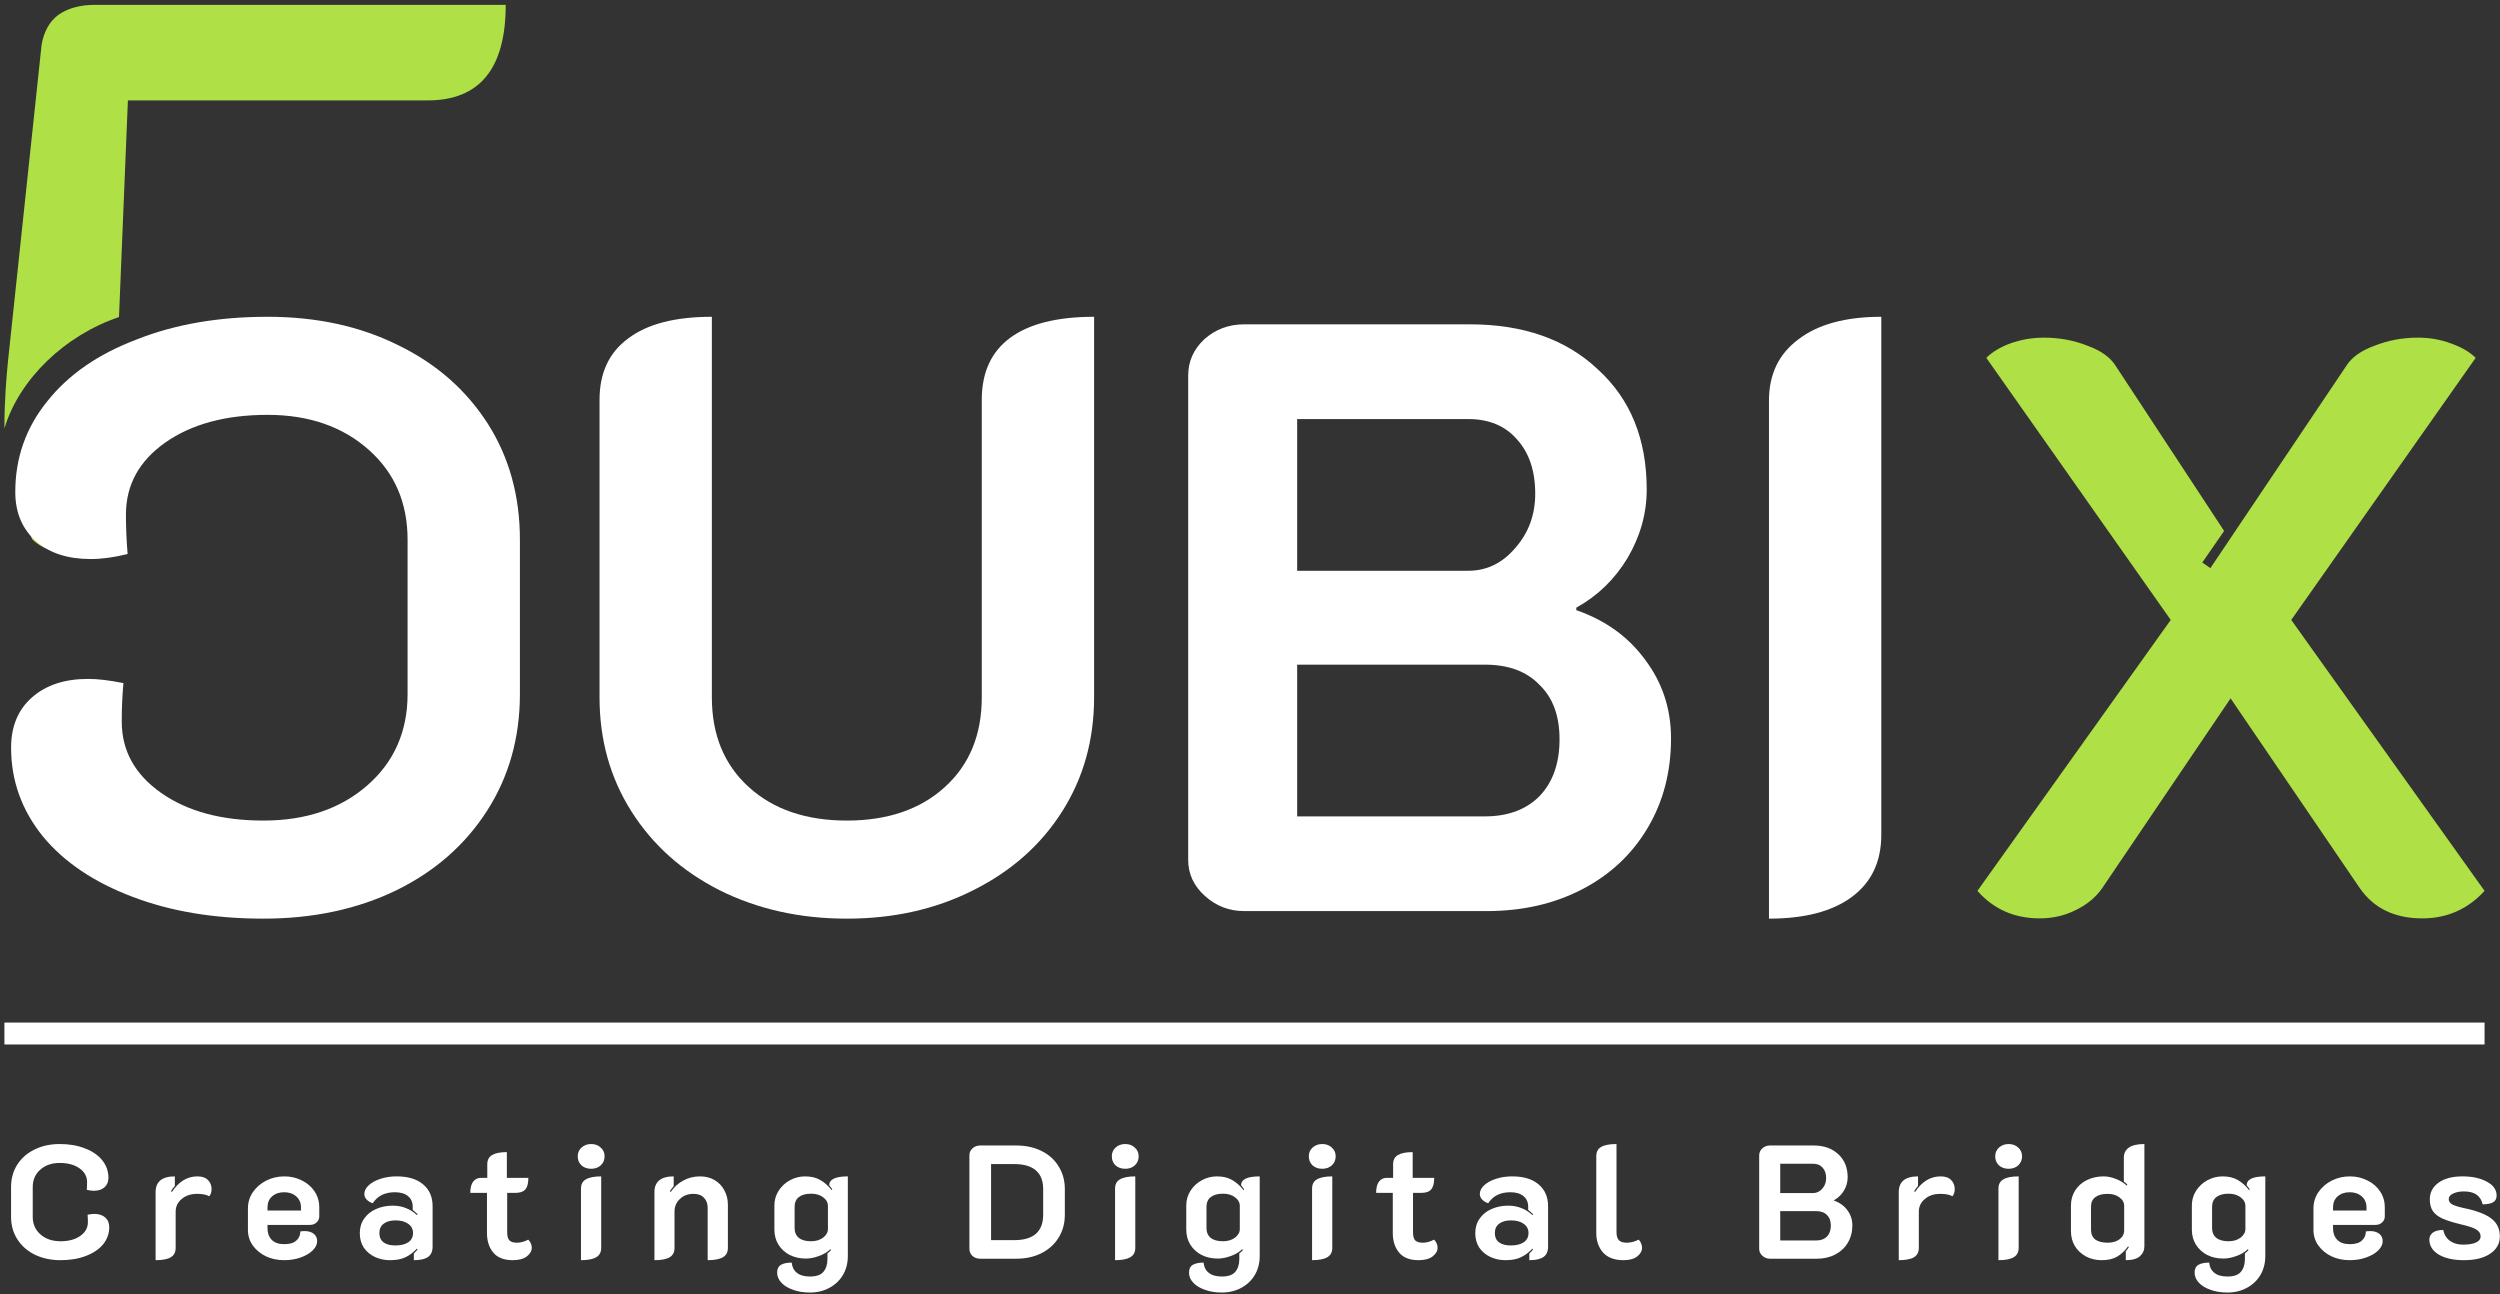
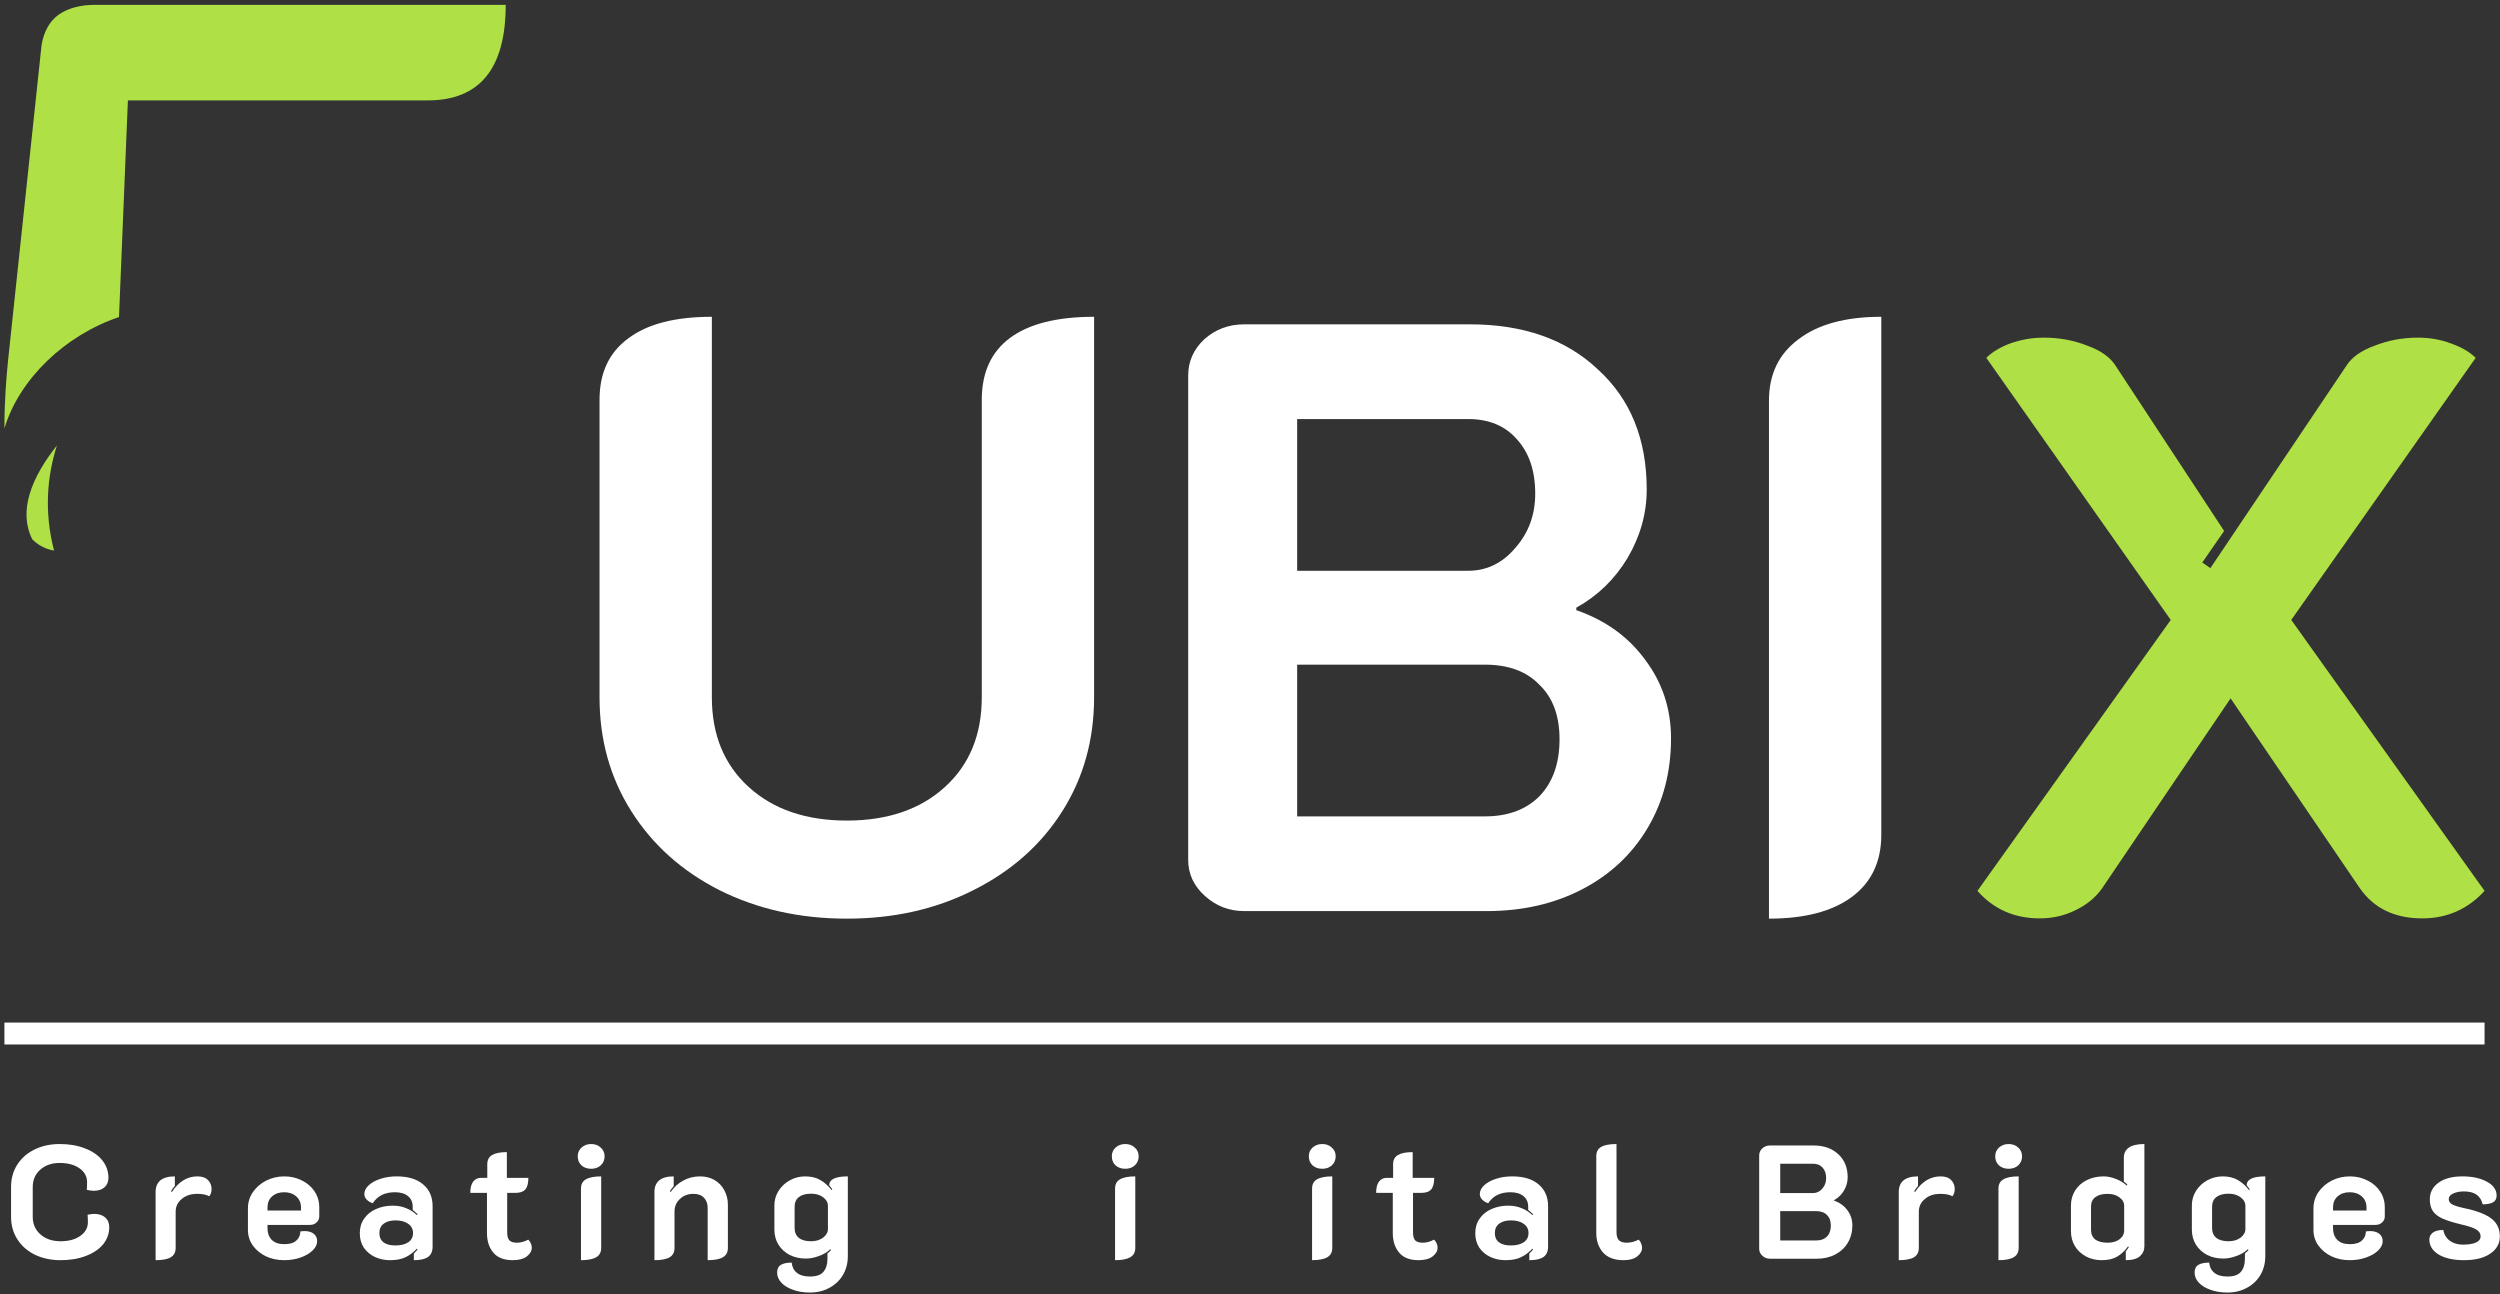
<svg xmlns="http://www.w3.org/2000/svg" width="340" height="176" viewBox="0 0 340 176" fill="none">
  <rect x="0" y="0" width="340" height="176" fill="#333333" stroke="none" />
  <path d="M8.236 171.384C6.931 171.384 5.765 171.135 4.738 170.636C3.726 170.138 2.934 169.441 2.362 168.546C1.79 167.652 1.504 166.632 1.504 165.488V161.44C1.504 160.296 1.783 159.284 2.34 158.404C2.912 157.51 3.697 156.82 4.694 156.336C5.691 155.838 6.835 155.588 8.126 155.588C9.417 155.588 10.561 155.786 11.558 156.182C12.57 156.564 13.355 157.106 13.912 157.81C14.469 158.5 14.748 159.292 14.748 160.186C14.748 160.729 14.565 161.162 14.198 161.484C13.846 161.792 13.369 161.946 12.768 161.946C12.475 161.946 12.152 161.902 11.8 161.814C11.829 161.462 11.844 161.118 11.844 160.78C11.844 160.003 11.499 159.372 10.81 158.888C10.121 158.404 9.226 158.162 8.126 158.162C7.041 158.162 6.153 158.47 5.464 159.086C4.789 159.688 4.452 160.472 4.452 161.44V165.488C4.452 166.471 4.804 167.27 5.508 167.886C6.212 168.502 7.121 168.81 8.236 168.81C9.336 168.81 10.231 168.568 10.92 168.084C11.609 167.6 11.954 166.977 11.954 166.214C11.954 165.862 11.939 165.525 11.91 165.202C12.277 165.129 12.585 165.092 12.834 165.092C13.45 165.092 13.941 165.254 14.308 165.576C14.675 165.899 14.858 166.339 14.858 166.896C14.858 167.762 14.579 168.539 14.022 169.228C13.465 169.903 12.68 170.431 11.668 170.812C10.671 171.194 9.527 171.384 8.236 171.384Z" fill="white" />
  <path d="M26.816 162.364C25.951 162.364 25.247 162.599 24.704 163.068C24.161 163.523 23.89 164.095 23.89 164.784V169.712C23.89 170.299 23.67 170.724 23.23 170.988C22.79 171.252 22.101 171.384 21.162 171.384V162.1C21.162 161.426 21.375 160.905 21.8 160.538C22.24 160.172 22.9 159.988 23.78 159.988V161.286C23.56 161.536 23.384 161.778 23.252 162.012L23.384 162.1C24.308 160.692 25.467 159.988 26.86 159.988C27.491 159.988 27.967 160.157 28.29 160.494C28.613 160.817 28.774 161.228 28.774 161.726C28.774 162.108 28.671 162.43 28.466 162.694C28.07 162.474 27.52 162.364 26.816 162.364Z" fill="white" />
  <path d="M38.646 171.384C37.736 171.384 36.908 171.208 36.16 170.856C35.412 170.49 34.818 169.998 34.378 169.382C33.938 168.752 33.718 168.048 33.718 167.27V164.344C33.718 163.523 33.945 162.782 34.4 162.122C34.855 161.462 35.456 160.942 36.204 160.56C36.967 160.179 37.788 159.988 38.668 159.988C39.533 159.988 40.325 160.172 41.044 160.538C41.777 160.89 42.356 161.389 42.782 162.034C43.207 162.665 43.42 163.391 43.42 164.212V165.444C43.42 165.767 43.295 166.038 43.046 166.258C42.811 166.478 42.511 166.588 42.144 166.588H36.38V167.072C36.38 167.703 36.571 168.216 36.952 168.612C37.333 169.008 37.905 169.206 38.668 169.206C39.401 169.206 39.944 169.045 40.296 168.722C40.663 168.4 40.846 167.982 40.846 167.468C41.11 167.439 41.293 167.424 41.396 167.424C41.938 167.424 42.364 167.549 42.672 167.798C42.98 168.033 43.134 168.37 43.134 168.81C43.134 169.236 42.936 169.646 42.54 170.042C42.144 170.438 41.601 170.761 40.912 171.01C40.222 171.26 39.467 171.384 38.646 171.384ZM40.934 164.63V164.212C40.934 163.596 40.721 163.098 40.296 162.716C39.87 162.335 39.321 162.144 38.646 162.144C37.971 162.144 37.421 162.335 36.996 162.716C36.585 163.083 36.38 163.582 36.38 164.212V164.63H40.934Z" fill="white" />
  <path d="M53.047 171.384C52.299 171.384 51.61 171.238 50.979 170.944C50.363 170.651 49.864 170.233 49.483 169.69C49.116 169.133 48.933 168.473 48.933 167.71C48.933 166.948 49.131 166.288 49.527 165.73C49.923 165.158 50.458 164.726 51.133 164.432C51.822 164.124 52.578 163.97 53.399 163.97C54.074 163.97 54.675 164.08 55.203 164.3C55.746 164.506 56.244 164.821 56.699 165.246L56.809 165.136C56.677 165.004 56.45 164.806 56.127 164.542V164.102C56.127 163.501 55.914 163.024 55.489 162.672C55.064 162.32 54.47 162.144 53.707 162.144C52.343 162.144 51.338 162.643 50.693 163.64C50.37 163.538 50.099 163.376 49.879 163.156C49.659 162.922 49.549 162.672 49.549 162.408C49.549 161.968 49.747 161.565 50.143 161.198C50.539 160.832 51.074 160.538 51.749 160.318C52.424 160.098 53.157 159.988 53.949 159.988C55.504 159.988 56.706 160.355 57.557 161.088C58.408 161.807 58.833 162.79 58.833 164.036V169.536C58.833 170.182 58.628 170.651 58.217 170.944C57.806 171.238 57.161 171.384 56.281 171.384V170.482C56.53 170.233 56.699 170.05 56.787 169.932L56.699 169.822C56.215 170.336 55.694 170.724 55.137 170.988C54.594 171.252 53.898 171.384 53.047 171.384ZM53.751 169.382C54.514 169.382 55.108 169.236 55.533 168.942C55.958 168.649 56.171 168.231 56.171 167.688C56.171 167.16 55.951 166.742 55.511 166.434C55.086 166.126 54.506 165.972 53.773 165.972C53.098 165.972 52.563 166.126 52.167 166.434C51.786 166.728 51.595 167.146 51.595 167.688C51.595 168.246 51.786 168.671 52.167 168.964C52.548 169.243 53.076 169.382 53.751 169.382Z" fill="white" />
  <path d="M69.725 171.384C68.537 171.384 67.657 171.04 67.085 170.35C66.513 169.661 66.227 168.774 66.227 167.688V162.232H63.961C63.961 161.543 64.093 161.03 64.357 160.692C64.621 160.355 64.973 160.186 65.413 160.186H66.271V158.36C66.271 157.759 66.491 157.334 66.931 157.084C67.371 156.82 68.038 156.688 68.933 156.688V160.186H71.859C71.859 160.92 71.72 161.448 71.441 161.77C71.162 162.078 70.715 162.232 70.099 162.232H68.977V167.578C68.977 168.092 69.073 168.458 69.263 168.678C69.469 168.898 69.813 169.008 70.297 169.008C70.811 169.008 71.324 168.869 71.837 168.59C71.984 168.722 72.101 168.891 72.189 169.096C72.277 169.287 72.321 169.485 72.321 169.69C72.321 170.13 72.094 170.526 71.639 170.878C71.184 171.216 70.546 171.384 69.725 171.384Z" fill="white" />
  <path d="M80.4 158.954C79.871 158.954 79.431 158.8 79.079 158.492C78.742 158.17 78.573 157.759 78.573 157.26C78.573 156.776 78.742 156.38 79.079 156.072C79.431 155.75 79.871 155.588 80.4 155.588C80.927 155.588 81.36 155.75 81.698 156.072C82.049 156.38 82.225 156.776 82.225 157.26C82.225 157.759 82.049 158.17 81.698 158.492C81.36 158.8 80.927 158.954 80.4 158.954ZM79.013 161.66C79.013 161.059 79.241 160.634 79.695 160.384C80.15 160.12 80.84 159.988 81.763 159.988V169.712C81.763 170.299 81.536 170.724 81.082 170.988C80.627 171.252 79.938 171.384 79.013 171.384V161.66Z" fill="white" />
  <path d="M89.005 162.1C89.005 161.426 89.218 160.905 89.643 160.538C90.083 160.172 90.743 159.988 91.623 159.988V161.308C91.447 161.514 91.271 161.748 91.095 162.012L91.227 162.1C91.667 161.44 92.232 160.927 92.921 160.56C93.611 160.179 94.373 159.988 95.209 159.988C95.957 159.988 96.617 160.157 97.189 160.494C97.761 160.832 98.201 161.294 98.509 161.88C98.832 162.467 98.993 163.127 98.993 163.86V169.712C98.993 170.299 98.766 170.724 98.311 170.988C97.857 171.252 97.167 171.384 96.243 171.384V164.256C96.243 163.699 96.075 163.244 95.737 162.892C95.415 162.54 94.938 162.364 94.307 162.364C93.559 162.364 92.943 162.599 92.459 163.068C91.975 163.523 91.733 164.095 91.733 164.784V169.712C91.733 170.299 91.513 170.724 91.073 170.988C90.633 171.252 89.944 171.384 89.005 171.384V162.1Z" fill="white" />
  <path d="M110.157 175.784C109.292 175.784 108.522 175.66 107.847 175.41C107.172 175.176 106.644 174.853 106.263 174.442C105.882 174.032 105.691 173.577 105.691 173.078C105.691 172.58 105.86 172.228 106.197 172.022C106.549 171.817 107.04 171.714 107.671 171.714C107.73 172.316 107.964 172.778 108.375 173.1C108.786 173.438 109.38 173.606 110.157 173.606C111.022 173.606 111.631 173.394 111.983 172.968C112.35 172.543 112.533 171.956 112.533 171.208V170.46C112.753 170.299 112.914 170.145 113.017 169.998L112.929 169.888C112.548 170.27 112.034 170.578 111.389 170.812C110.758 171.047 110.164 171.164 109.607 171.164C108.786 171.164 108.052 171.003 107.407 170.68C106.762 170.343 106.248 169.874 105.867 169.272C105.5 168.671 105.317 167.989 105.317 167.226V163.948C105.317 163.215 105.508 162.548 105.889 161.946C106.285 161.33 106.798 160.854 107.429 160.516C108.074 160.164 108.764 159.988 109.497 159.988C110.304 159.988 110.986 160.15 111.543 160.472C112.115 160.795 112.636 161.257 113.105 161.858L113.193 161.77C113.12 161.638 112.98 161.448 112.775 161.198C112.775 160.392 113.618 159.988 115.305 159.988V170.812C115.305 171.78 115.085 172.638 114.645 173.386C114.205 174.134 113.589 174.721 112.797 175.146C112.02 175.572 111.14 175.784 110.157 175.784ZM110.311 168.81C110.956 168.81 111.499 168.649 111.939 168.326C112.379 167.989 112.599 167.593 112.599 167.138V164.014C112.599 163.545 112.379 163.149 111.939 162.826C111.514 162.504 110.971 162.342 110.311 162.342C109.592 162.342 109.035 162.496 108.639 162.804C108.258 163.112 108.067 163.552 108.067 164.124V167.028C108.067 167.586 108.258 168.026 108.639 168.348C109.02 168.656 109.578 168.81 110.311 168.81Z" fill="white" />
-   <path d="M133.312 171.186C132.902 171.186 132.55 171.062 132.256 170.812C131.978 170.548 131.838 170.226 131.838 169.844V157.128C131.838 156.747 131.978 156.432 132.256 156.182C132.535 155.918 132.887 155.786 133.312 155.786H138.196C139.502 155.786 140.653 156.036 141.65 156.534C142.662 157.033 143.44 157.737 143.982 158.646C144.54 159.541 144.818 160.568 144.818 161.726V165.202C144.818 166.361 144.54 167.395 143.982 168.304C143.425 169.214 142.64 169.925 141.628 170.438C140.631 170.937 139.487 171.186 138.196 171.186H133.312ZM137.976 168.656C139.252 168.656 140.22 168.37 140.88 167.798C141.54 167.212 141.87 166.354 141.87 165.224V161.682C141.87 160.582 141.54 159.746 140.88 159.174C140.22 158.602 139.252 158.316 137.976 158.316H134.786V168.656H137.976Z" fill="white" />
  <path d="M153.034 158.954C152.506 158.954 152.066 158.8 151.714 158.492C151.377 158.17 151.208 157.759 151.208 157.26C151.208 156.776 151.377 156.38 151.714 156.072C152.066 155.75 152.506 155.588 153.034 155.588C153.562 155.588 153.995 155.75 154.332 156.072C154.684 156.38 154.86 156.776 154.86 157.26C154.86 157.759 154.684 158.17 154.332 158.492C153.995 158.8 153.562 158.954 153.034 158.954ZM151.648 161.66C151.648 161.059 151.875 160.634 152.33 160.384C152.785 160.12 153.474 159.988 154.398 159.988V169.712C154.398 170.299 154.171 170.724 153.716 170.988C153.261 171.252 152.572 171.384 151.648 171.384V161.66Z" fill="white" />
-   <path d="M166.172 175.784C165.306 175.784 164.536 175.66 163.862 175.41C163.187 175.176 162.659 174.853 162.278 174.442C161.896 174.032 161.706 173.577 161.706 173.078C161.706 172.58 161.874 172.228 162.212 172.022C162.564 171.817 163.055 171.714 163.686 171.714C163.744 172.316 163.979 172.778 164.39 173.1C164.8 173.438 165.394 173.606 166.172 173.606C167.037 173.606 167.646 173.394 167.998 172.968C168.364 172.543 168.548 171.956 168.548 171.208V170.46C168.768 170.299 168.929 170.145 169.032 169.998L168.944 169.888C168.562 170.27 168.049 170.578 167.404 170.812C166.773 171.047 166.179 171.164 165.622 171.164C164.8 171.164 164.067 171.003 163.422 170.68C162.776 170.343 162.263 169.874 161.882 169.272C161.515 168.671 161.332 167.989 161.332 167.226V163.948C161.332 163.215 161.522 162.548 161.904 161.946C162.3 161.33 162.813 160.854 163.444 160.516C164.089 160.164 164.778 159.988 165.512 159.988C166.318 159.988 167 160.15 167.558 160.472C168.13 160.795 168.65 161.257 169.12 161.858L169.208 161.77C169.134 161.638 168.995 161.448 168.79 161.198C168.79 160.392 169.633 159.988 171.32 159.988V170.812C171.32 171.78 171.1 172.638 170.66 173.386C170.22 174.134 169.604 174.721 168.812 175.146C168.034 175.572 167.154 175.784 166.172 175.784ZM166.326 168.81C166.971 168.81 167.514 168.649 167.954 168.326C168.394 167.989 168.614 167.593 168.614 167.138V164.014C168.614 163.545 168.394 163.149 167.954 162.826C167.528 162.504 166.986 162.342 166.326 162.342C165.607 162.342 165.05 162.496 164.654 162.804C164.272 163.112 164.082 163.552 164.082 164.124V167.028C164.082 167.586 164.272 168.026 164.654 168.348C165.035 168.656 165.592 168.81 166.326 168.81Z" fill="white" />
  <path d="M179.827 158.954C179.299 158.954 178.859 158.8 178.507 158.492C178.17 158.17 178.001 157.759 178.001 157.26C178.001 156.776 178.17 156.38 178.507 156.072C178.859 155.75 179.299 155.588 179.827 155.588C180.355 155.588 180.788 155.75 181.125 156.072C181.477 156.38 181.653 156.776 181.653 157.26C181.653 157.759 181.477 158.17 181.125 158.492C180.788 158.8 180.355 158.954 179.827 158.954ZM178.441 161.66C178.441 161.059 178.669 160.634 179.123 160.384C179.578 160.12 180.267 159.988 181.191 159.988V169.712C181.191 170.299 180.964 170.724 180.509 170.988C180.055 171.252 179.365 171.384 178.441 171.384V161.66Z" fill="white" />
  <path d="M192.917 171.384C191.729 171.384 190.849 171.04 190.277 170.35C189.705 169.661 189.419 168.774 189.419 167.688V162.232H187.153C187.153 161.543 187.285 161.03 187.549 160.692C187.813 160.355 188.165 160.186 188.605 160.186H189.463V158.36C189.463 157.759 189.683 157.334 190.123 157.084C190.563 156.82 191.231 156.688 192.125 156.688V160.186H195.051C195.051 160.92 194.912 161.448 194.633 161.77C194.355 162.078 193.907 162.232 193.291 162.232H192.169V167.578C192.169 168.092 192.265 168.458 192.455 168.678C192.661 168.898 193.005 169.008 193.489 169.008C194.003 169.008 194.516 168.869 195.029 168.59C195.176 168.722 195.293 168.891 195.381 169.096C195.469 169.287 195.513 169.485 195.513 169.69C195.513 170.13 195.286 170.526 194.831 170.878C194.377 171.216 193.739 171.384 192.917 171.384Z" fill="white" />
  <path d="M204.752 171.384C204.004 171.384 203.314 171.238 202.684 170.944C202.068 170.651 201.569 170.233 201.188 169.69C200.821 169.133 200.638 168.473 200.638 167.71C200.638 166.948 200.836 166.288 201.232 165.73C201.628 165.158 202.163 164.726 202.838 164.432C203.527 164.124 204.282 163.97 205.104 163.97C205.778 163.97 206.38 164.08 206.908 164.3C207.45 164.506 207.949 164.821 208.404 165.246L208.514 165.136C208.382 165.004 208.154 164.806 207.832 164.542V164.102C207.832 163.501 207.619 163.024 207.194 162.672C206.768 162.32 206.174 162.144 205.412 162.144C204.048 162.144 203.043 162.643 202.398 163.64C202.075 163.538 201.804 163.376 201.584 163.156C201.364 162.922 201.254 162.672 201.254 162.408C201.254 161.968 201.452 161.565 201.848 161.198C202.244 160.832 202.779 160.538 203.454 160.318C204.128 160.098 204.862 159.988 205.654 159.988C207.208 159.988 208.411 160.355 209.262 161.088C210.112 161.807 210.538 162.79 210.538 164.036V169.536C210.538 170.182 210.332 170.651 209.922 170.944C209.511 171.238 208.866 171.384 207.986 171.384V170.482C208.235 170.233 208.404 170.05 208.492 169.932L208.404 169.822C207.92 170.336 207.399 170.724 206.842 170.988C206.299 171.252 205.602 171.384 204.752 171.384ZM205.456 169.382C206.218 169.382 206.812 169.236 207.238 168.942C207.663 168.649 207.876 168.231 207.876 167.688C207.876 167.16 207.656 166.742 207.216 166.434C206.79 166.126 206.211 165.972 205.478 165.972C204.803 165.972 204.268 166.126 203.872 166.434C203.49 166.728 203.3 167.146 203.3 167.688C203.3 168.246 203.49 168.671 203.872 168.964C204.253 169.243 204.781 169.382 205.456 169.382Z" fill="white" />
  <path d="M220.79 171.384C219.573 171.384 218.649 171.04 218.018 170.35C217.402 169.646 217.094 168.759 217.094 167.688V157.26C217.094 156.659 217.314 156.234 217.754 155.984C218.209 155.72 218.905 155.588 219.844 155.588V167.578C219.844 168.077 219.954 168.444 220.174 168.678C220.394 168.898 220.746 169.008 221.23 169.008C221.773 169.008 222.315 168.869 222.858 168.59C223.005 168.722 223.115 168.891 223.188 169.096C223.276 169.287 223.32 169.485 223.32 169.69C223.32 170.13 223.1 170.526 222.66 170.878C222.22 171.216 221.597 171.384 220.79 171.384Z" fill="white" />
  <path d="M240.723 171.186C240.327 171.186 239.982 171.054 239.689 170.79C239.396 170.526 239.249 170.211 239.249 169.844V157.128C239.249 156.762 239.388 156.446 239.667 156.182C239.96 155.918 240.312 155.786 240.723 155.786H246.641C248.049 155.786 249.171 156.182 250.007 156.974C250.858 157.752 251.283 158.8 251.283 160.12C251.283 160.751 251.114 161.352 250.777 161.924C250.44 162.482 249.992 162.914 249.435 163.222V163.288C250.198 163.552 250.799 163.985 251.239 164.586C251.694 165.188 251.921 165.877 251.921 166.654C251.921 167.534 251.716 168.319 251.305 169.008C250.894 169.698 250.322 170.233 249.589 170.614C248.856 170.996 248.02 171.186 247.081 171.186H240.723ZM246.597 162.254C247.081 162.254 247.492 162.056 247.829 161.66C248.181 161.264 248.357 160.788 248.357 160.23C248.357 159.629 248.196 159.152 247.873 158.8C247.565 158.448 247.14 158.272 246.597 158.272H242.109V162.254H246.597ZM247.037 168.7C247.638 168.7 248.115 168.524 248.467 168.172C248.819 167.806 248.995 167.307 248.995 166.676C248.995 166.06 248.819 165.584 248.467 165.246C248.13 164.894 247.653 164.718 247.037 164.718H242.109V168.7H247.037Z" fill="white" />
  <path d="M263.886 162.364C263.02 162.364 262.316 162.599 261.774 163.068C261.231 163.523 260.96 164.095 260.96 164.784V169.712C260.96 170.299 260.74 170.724 260.3 170.988C259.86 171.252 259.17 171.384 258.232 171.384V162.1C258.232 161.426 258.444 160.905 258.87 160.538C259.31 160.172 259.97 159.988 260.85 159.988V161.286C260.63 161.536 260.454 161.778 260.322 162.012L260.454 162.1C261.378 160.692 262.536 159.988 263.93 159.988C264.56 159.988 265.037 160.157 265.36 160.494C265.682 160.817 265.844 161.228 265.844 161.726C265.844 162.108 265.741 162.43 265.536 162.694C265.14 162.474 264.59 162.364 263.886 162.364Z" fill="white" />
  <path d="M273.175 158.954C272.647 158.954 272.207 158.8 271.855 158.492C271.518 158.17 271.349 157.759 271.349 157.26C271.349 156.776 271.518 156.38 271.855 156.072C272.207 155.75 272.647 155.588 273.175 155.588C273.703 155.588 274.136 155.75 274.473 156.072C274.825 156.38 275.001 156.776 275.001 157.26C275.001 157.759 274.825 158.17 274.473 158.492C274.136 158.8 273.703 158.954 273.175 158.954ZM271.789 161.66C271.789 161.059 272.017 160.634 272.471 160.384C272.926 160.12 273.615 159.988 274.539 159.988V169.712C274.539 170.299 274.312 170.724 273.857 170.988C273.403 171.252 272.713 171.384 271.789 171.384V161.66Z" fill="white" />
  <path d="M285.829 171.384C285.037 171.384 284.326 171.216 283.695 170.878C283.065 170.541 282.566 170.079 282.199 169.492C281.833 168.891 281.649 168.202 281.649 167.424V163.948C281.649 163.186 281.84 162.504 282.221 161.902C282.603 161.301 283.131 160.832 283.805 160.494C284.495 160.157 285.257 159.988 286.093 159.988C286.636 159.988 287.193 160.106 287.765 160.34C288.352 160.56 288.843 160.861 289.239 161.242L289.327 161.132C289.254 161.015 289.093 160.868 288.843 160.692V157.436C288.843 156.85 289.071 156.395 289.525 156.072C289.995 155.75 290.699 155.588 291.637 155.588V169.492C291.637 170.035 291.432 170.49 291.021 170.856C290.611 171.208 289.973 171.384 289.107 171.384V170.174C289.298 169.94 289.437 169.749 289.525 169.602L289.415 169.514C288.961 170.13 288.455 170.6 287.897 170.922C287.355 171.23 286.665 171.384 285.829 171.384ZM286.643 169.008C287.303 169.008 287.839 168.854 288.249 168.546C288.675 168.224 288.887 167.82 288.887 167.336V164.014C288.887 163.545 288.675 163.156 288.249 162.848C287.839 162.526 287.296 162.364 286.621 162.364C285.903 162.364 285.345 162.518 284.949 162.826C284.568 163.12 284.377 163.545 284.377 164.102V167.226C284.377 167.813 284.568 168.26 284.949 168.568C285.345 168.862 285.91 169.008 286.643 169.008Z" fill="white" />
  <path d="M302.933 175.784C302.067 175.784 301.297 175.66 300.623 175.41C299.948 175.176 299.42 174.853 299.039 174.442C298.657 174.032 298.467 173.577 298.467 173.078C298.467 172.58 298.635 172.228 298.973 172.022C299.325 171.817 299.816 171.714 300.447 171.714C300.505 172.316 300.74 172.778 301.151 173.1C301.561 173.438 302.155 173.606 302.933 173.606C303.798 173.606 304.407 173.394 304.759 172.968C305.125 172.543 305.309 171.956 305.309 171.208V170.46C305.529 170.299 305.69 170.145 305.793 169.998L305.705 169.888C305.323 170.27 304.81 170.578 304.165 170.812C303.534 171.047 302.94 171.164 302.383 171.164C301.561 171.164 300.828 171.003 300.183 170.68C299.537 170.343 299.024 169.874 298.643 169.272C298.276 168.671 298.093 167.989 298.093 167.226V163.948C298.093 163.215 298.283 162.548 298.665 161.946C299.061 161.33 299.574 160.854 300.205 160.516C300.85 160.164 301.539 159.988 302.273 159.988C303.079 159.988 303.761 160.15 304.319 160.472C304.891 160.795 305.411 161.257 305.881 161.858L305.969 161.77C305.895 161.638 305.756 161.448 305.551 161.198C305.551 160.392 306.394 159.988 308.081 159.988V170.812C308.081 171.78 307.861 172.638 307.421 173.386C306.981 174.134 306.365 174.721 305.573 175.146C304.795 175.572 303.915 175.784 302.933 175.784ZM303.087 168.81C303.732 168.81 304.275 168.649 304.715 168.326C305.155 167.989 305.375 167.593 305.375 167.138V164.014C305.375 163.545 305.155 163.149 304.715 162.826C304.289 162.504 303.747 162.342 303.087 162.342C302.368 162.342 301.811 162.496 301.415 162.804C301.033 163.112 300.843 163.552 300.843 164.124V167.028C300.843 167.586 301.033 168.026 301.415 168.348C301.796 168.656 302.353 168.81 303.087 168.81Z" fill="white" />
  <path d="M319.558 171.384C318.649 171.384 317.82 171.208 317.072 170.856C316.324 170.49 315.73 169.998 315.29 169.382C314.85 168.752 314.63 168.048 314.63 167.27V164.344C314.63 163.523 314.858 162.782 315.312 162.122C315.767 161.462 316.368 160.942 317.116 160.56C317.879 160.179 318.7 159.988 319.58 159.988C320.446 159.988 321.238 160.172 321.956 160.538C322.69 160.89 323.269 161.389 323.694 162.034C324.12 162.665 324.332 163.391 324.332 164.212V165.444C324.332 165.767 324.208 166.038 323.958 166.258C323.724 166.478 323.423 166.588 323.056 166.588H317.292V167.072C317.292 167.703 317.483 168.216 317.864 168.612C318.246 169.008 318.818 169.206 319.58 169.206C320.314 169.206 320.856 169.045 321.208 168.722C321.575 168.4 321.758 167.982 321.758 167.468C322.022 167.439 322.206 167.424 322.308 167.424C322.851 167.424 323.276 167.549 323.584 167.798C323.892 168.033 324.046 168.37 324.046 168.81C324.046 169.236 323.848 169.646 323.452 170.042C323.056 170.438 322.514 170.761 321.824 171.01C321.135 171.26 320.38 171.384 319.558 171.384ZM321.846 164.63V164.212C321.846 163.596 321.634 163.098 321.208 162.716C320.783 162.335 320.233 162.144 319.558 162.144C318.884 162.144 318.334 162.335 317.908 162.716C317.498 163.083 317.292 163.582 317.292 164.212V164.63H321.846Z" fill="white" />
  <path d="M335.096 171.384C333.688 171.384 332.551 171.135 331.686 170.636C330.835 170.123 330.403 169.441 330.388 168.59C330.388 168.224 330.535 167.916 330.828 167.666C331.136 167.417 331.62 167.285 332.28 167.27C332.412 167.916 332.72 168.414 333.204 168.766C333.688 169.104 334.275 169.272 334.964 169.272C335.712 169.272 336.299 169.177 336.724 168.986C337.149 168.796 337.362 168.51 337.362 168.128C337.362 167.776 337.186 167.483 336.834 167.248C336.497 167.014 335.822 166.779 334.81 166.544C333.71 166.28 332.852 166.016 332.236 165.752C331.635 165.488 331.187 165.151 330.894 164.74C330.601 164.33 330.454 163.787 330.454 163.112C330.454 162.174 330.85 161.418 331.642 160.846C332.434 160.274 333.519 159.988 334.898 159.988C336.233 159.988 337.34 160.23 338.22 160.714C339.1 161.184 339.54 161.814 339.54 162.606C339.54 163.002 339.393 163.296 339.1 163.486C338.807 163.677 338.323 163.78 337.648 163.794C337.501 163.208 337.223 162.768 336.812 162.474C336.401 162.181 335.822 162.034 335.074 162.034C334.517 162.034 334.033 162.13 333.622 162.32C333.226 162.511 333.028 162.76 333.028 163.068C333.028 163.391 333.197 163.64 333.534 163.816C333.871 163.992 334.458 164.168 335.294 164.344C336.937 164.696 338.125 165.166 338.858 165.752C339.606 166.339 339.98 167.138 339.98 168.15C339.98 169.133 339.54 169.918 338.66 170.504C337.795 171.091 336.607 171.384 335.096 171.384Z" fill="white" />
  <rect x="0.602" y="139.069" width="337.298" height="2.981" fill="white" />
  <path d="M115.167 124.935C108.783 124.935 103.007 123.643 97.839 121.059C92.747 118.475 88.757 114.903 85.869 110.343C82.981 105.783 81.537 100.615 81.537 94.839V54.369C81.537 50.721 82.829 47.947 85.413 46.047C87.997 44.071 91.797 43.083 96.813 43.083V94.839C96.813 99.931 98.485 103.997 101.829 107.037C105.173 110.077 109.619 111.597 115.167 111.597C120.715 111.597 125.161 110.077 128.505 107.037C131.849 103.997 133.521 99.931 133.521 94.839V54.369C133.521 50.645 134.813 47.833 137.397 45.933C139.981 44.033 143.781 43.083 148.797 43.083V94.839C148.797 100.615 147.353 105.783 144.465 110.343C141.577 114.903 137.549 118.475 132.381 121.059C127.289 123.643 121.551 124.935 115.167 124.935Z" fill="white" />
  <path d="M169.233 123.909C167.181 123.909 165.395 123.225 163.875 121.857C162.355 120.489 161.595 118.855 161.595 116.955V51.063C161.595 49.163 162.317 47.529 163.761 46.161C165.281 44.793 167.105 44.109 169.233 44.109H199.899C207.195 44.109 213.009 46.161 217.341 50.265C221.749 54.293 223.953 59.727 223.953 66.567C223.953 69.835 223.079 72.951 221.331 75.915C219.583 78.803 217.265 81.045 214.377 82.641V82.983C218.329 84.351 221.445 86.593 223.725 89.709C226.081 92.825 227.259 96.397 227.259 100.425C227.259 104.985 226.195 109.051 224.067 112.623C221.939 116.195 218.975 118.969 215.175 120.945C211.375 122.921 207.043 123.909 202.179 123.909H169.233ZM199.671 77.625C202.179 77.625 204.307 76.599 206.055 74.547C207.879 72.495 208.791 70.025 208.791 67.137C208.791 64.021 207.955 61.551 206.283 59.727C204.687 57.903 202.483 56.991 199.671 56.991H176.415V77.625H199.671ZM201.951 111.027C205.067 111.027 207.537 110.115 209.361 108.291C211.185 106.391 212.097 103.807 212.097 100.539C212.097 97.347 211.185 94.877 209.361 93.129C207.613 91.305 205.143 90.393 201.951 90.393H176.415V111.027H201.951Z" fill="white" />
  <path d="M240.58 54.483C240.58 50.911 241.91 48.137 244.57 46.161C247.23 44.109 250.992 43.083 255.856 43.083V113.535C255.856 117.183 254.526 119.995 251.866 121.971C249.206 123.947 245.444 124.935 240.58 124.935V54.483Z" fill="white" />
  <path d="M277.4 124.899C273.953 124.899 271.13 123.652 268.93 121.159L295.22 84.309L270.14 48.669C270.946 47.862 272.046 47.202 273.44 46.689C274.906 46.175 276.41 45.919 277.95 45.919C280.076 45.919 282.056 46.285 283.89 47.019C285.723 47.679 287.006 48.596 287.74 49.769L302.48 72.209L299.51 76.499L300.61 77.269L319.09 49.769C319.823 48.596 321.106 47.679 322.94 47.019C324.773 46.285 326.753 45.919 328.88 45.919C330.42 45.919 331.886 46.175 333.28 46.689C334.746 47.202 335.883 47.862 336.69 48.669L311.61 84.309L337.9 121.159C335.626 123.652 332.803 124.899 329.43 124.899C325.69 124.899 322.866 123.542 320.96 120.829L303.36 94.979L285.87 120.829C284.99 122.076 283.78 123.066 282.24 123.799C280.773 124.532 279.16 124.899 277.4 124.899Z" fill="#AFE046" />
  <path fill-rule="evenodd" clip-rule="evenodd" d="M1.092 49.059L5.652 6.13C5.956 4.306 6.716 2.938 7.932 2.026C9.224 1.114 10.896 0.658 12.948 0.658H68.776C68.776 9.322 65.242 13.653 58.174 13.653H17.394L16.183 43.119C8.833 45.596 2.623 51.547 0.602 58.256C0.589 54.514 0.891 51.063 1.092 49.059ZM4.399 73.364C5.211 74.151 6.185 74.685 7.351 74.882C5.962 69.506 6.435 64.665 7.744 60.576C4.274 64.958 2.452 69.515 4.399 73.364Z" fill="#AFE046" />
-   <path d="M35.823 124.935C42.587 124.935 48.629 123.643 53.949 121.059C59.193 118.475 63.297 114.865 66.261 110.229C69.225 105.593 70.707 100.311 70.707 94.383V73.407C70.707 67.479 69.263 62.235 66.375 57.675C63.411 53.039 59.345 49.467 54.177 46.959C49.009 44.375 43.081 43.083 36.393 43.083C29.705 43.083 23.777 44.109 18.609 46.161C13.365 48.137 9.299 50.949 6.411 54.597C3.523 58.169 2.079 62.273 2.079 66.909C2.079 69.721 3.029 71.963 4.929 73.635C6.753 75.231 9.223 76.029 12.339 76.029C13.859 76.029 15.531 75.801 17.355 75.345C17.203 73.521 17.127 71.735 17.127 69.987C17.127 65.959 18.913 62.691 22.485 60.183C26.057 57.675 30.693 56.421 36.393 56.421C42.017 56.421 46.615 58.017 50.187 61.209C53.683 64.325 55.431 68.391 55.431 73.407V94.383C55.431 99.475 53.607 103.617 49.959 106.809C46.311 110.001 41.599 111.597 35.823 111.597C30.123 111.597 25.487 110.343 21.915 107.835C18.343 105.327 16.557 102.097 16.557 98.145C16.557 96.321 16.633 94.573 16.785 92.901C14.885 92.521 13.289 92.331 11.997 92.331C8.805 92.331 6.259 93.167 4.359 94.839C2.459 96.511 1.509 98.791 1.509 101.679C1.509 106.163 2.953 110.191 5.841 113.763C8.729 117.259 12.795 119.995 18.039 121.971C23.207 123.947 29.135 124.935 35.823 124.935Z" fill="white" />
</svg>